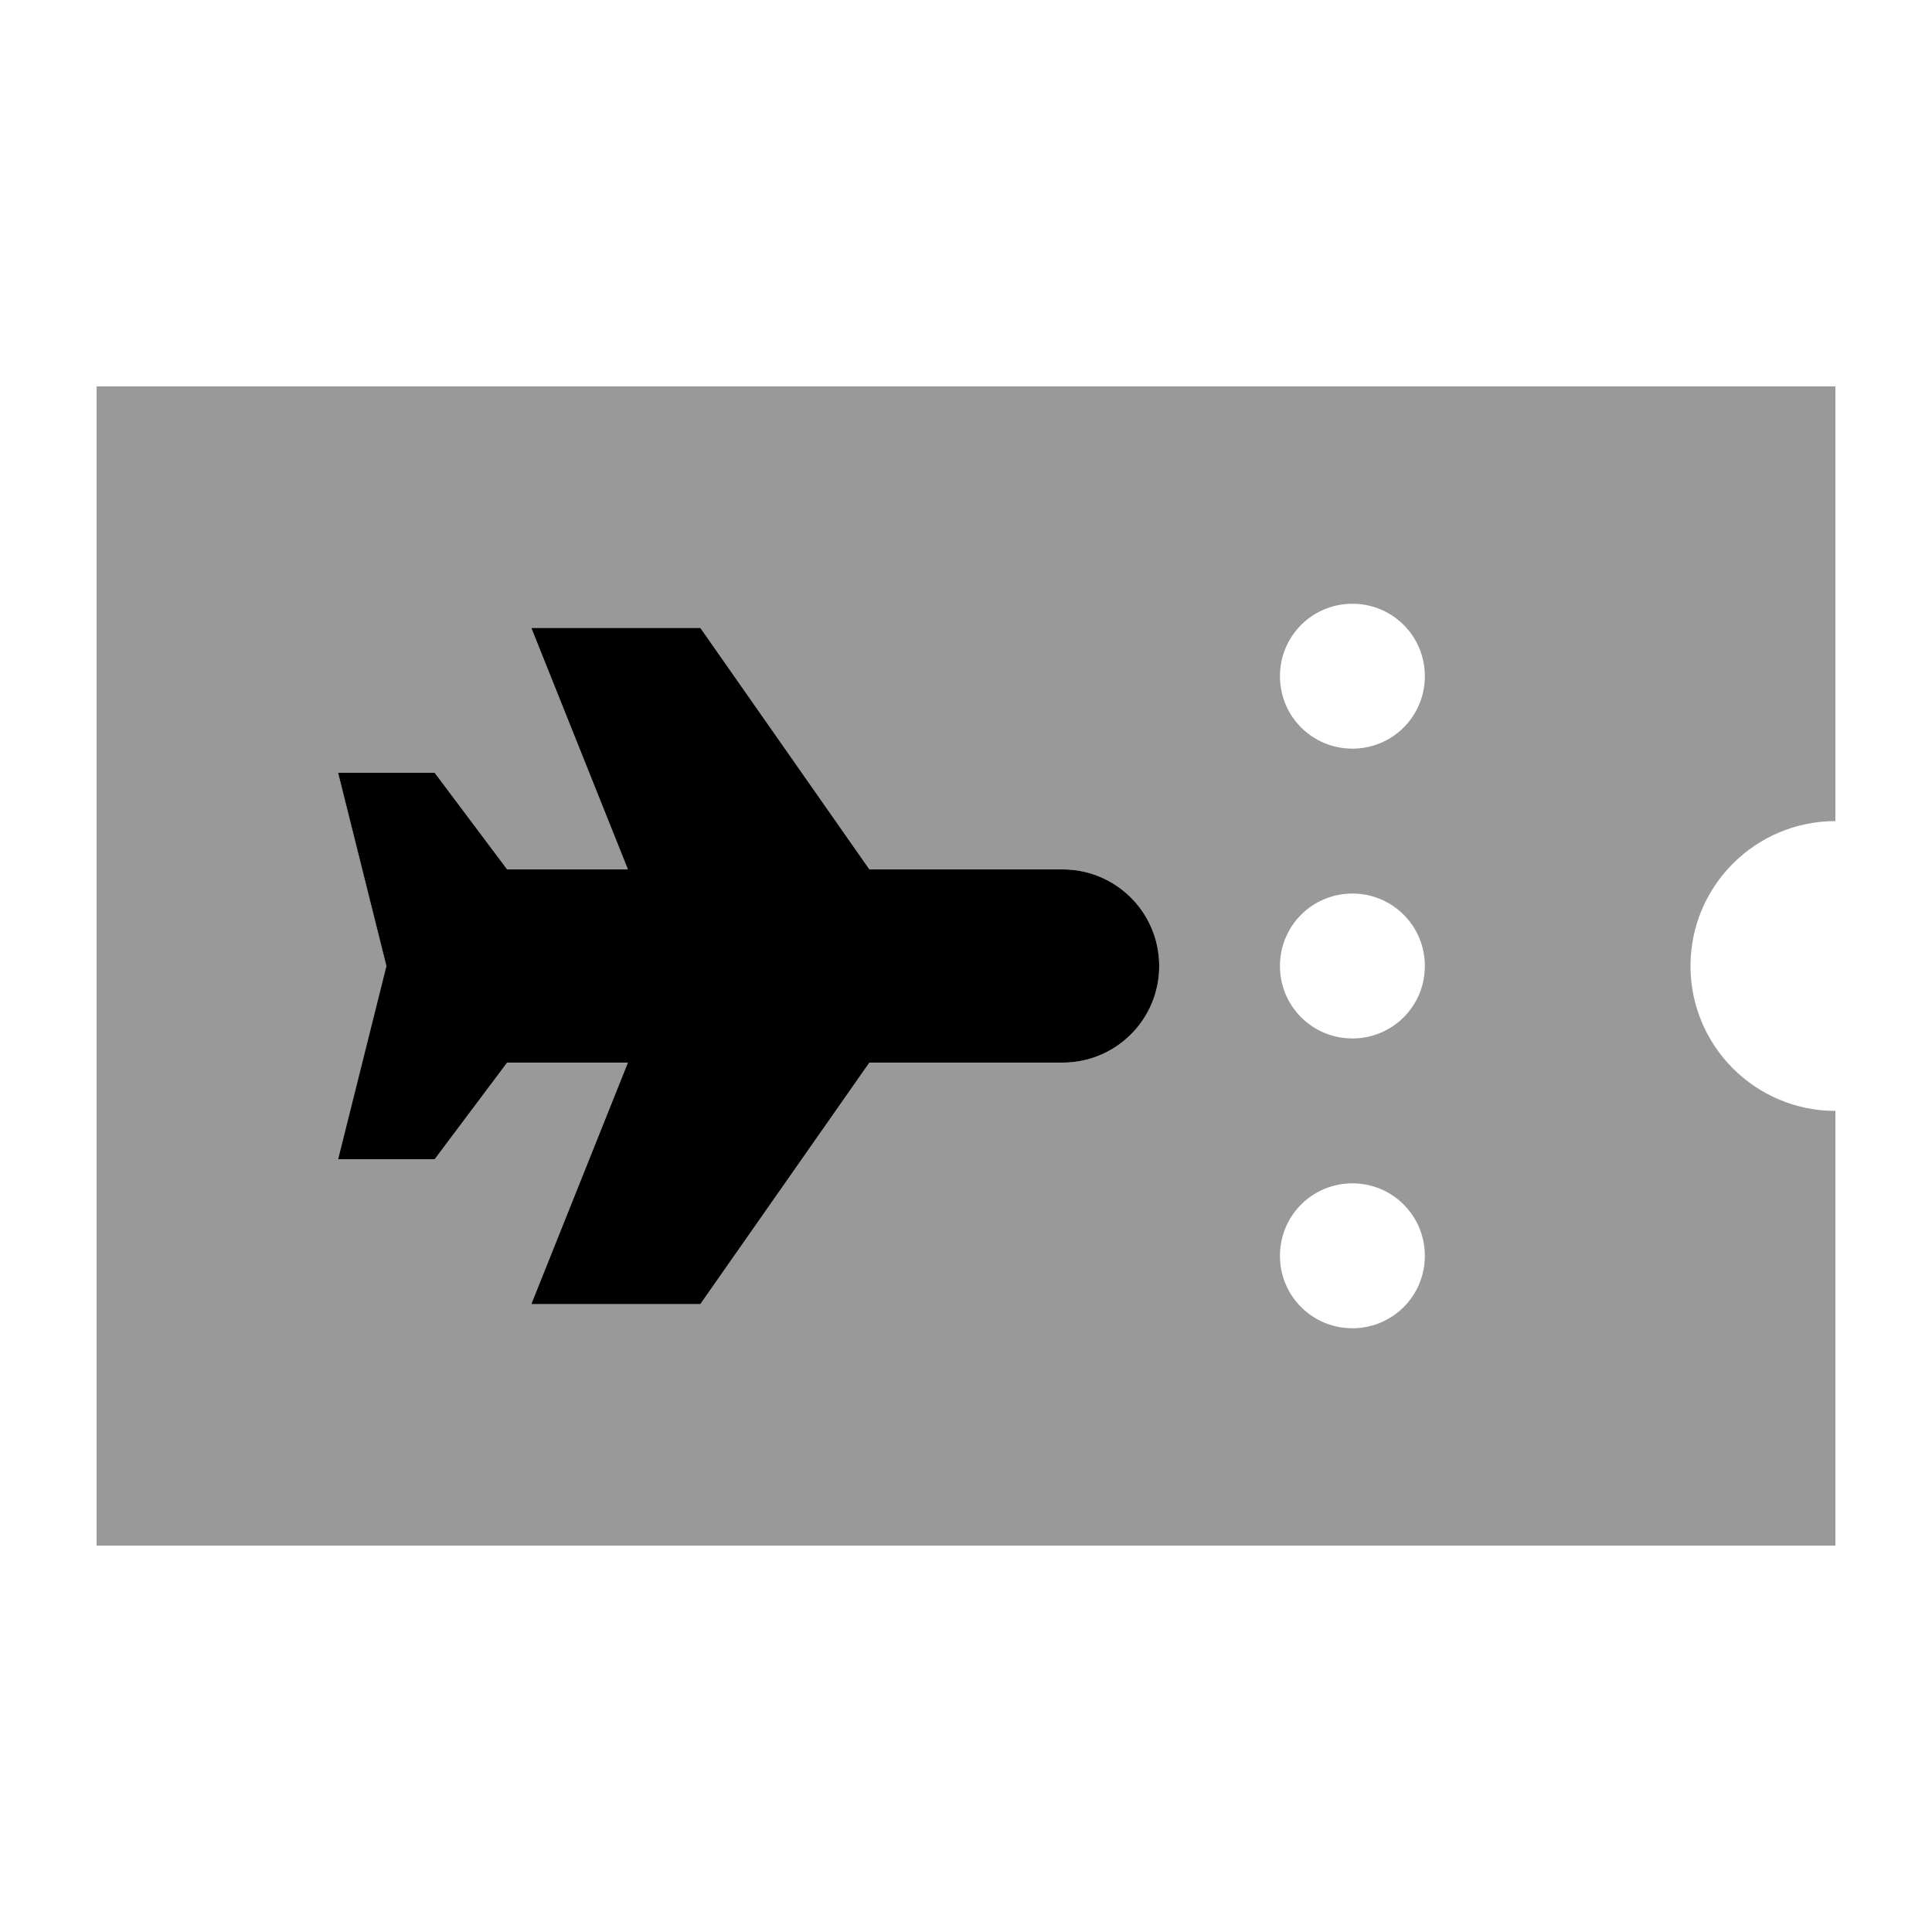
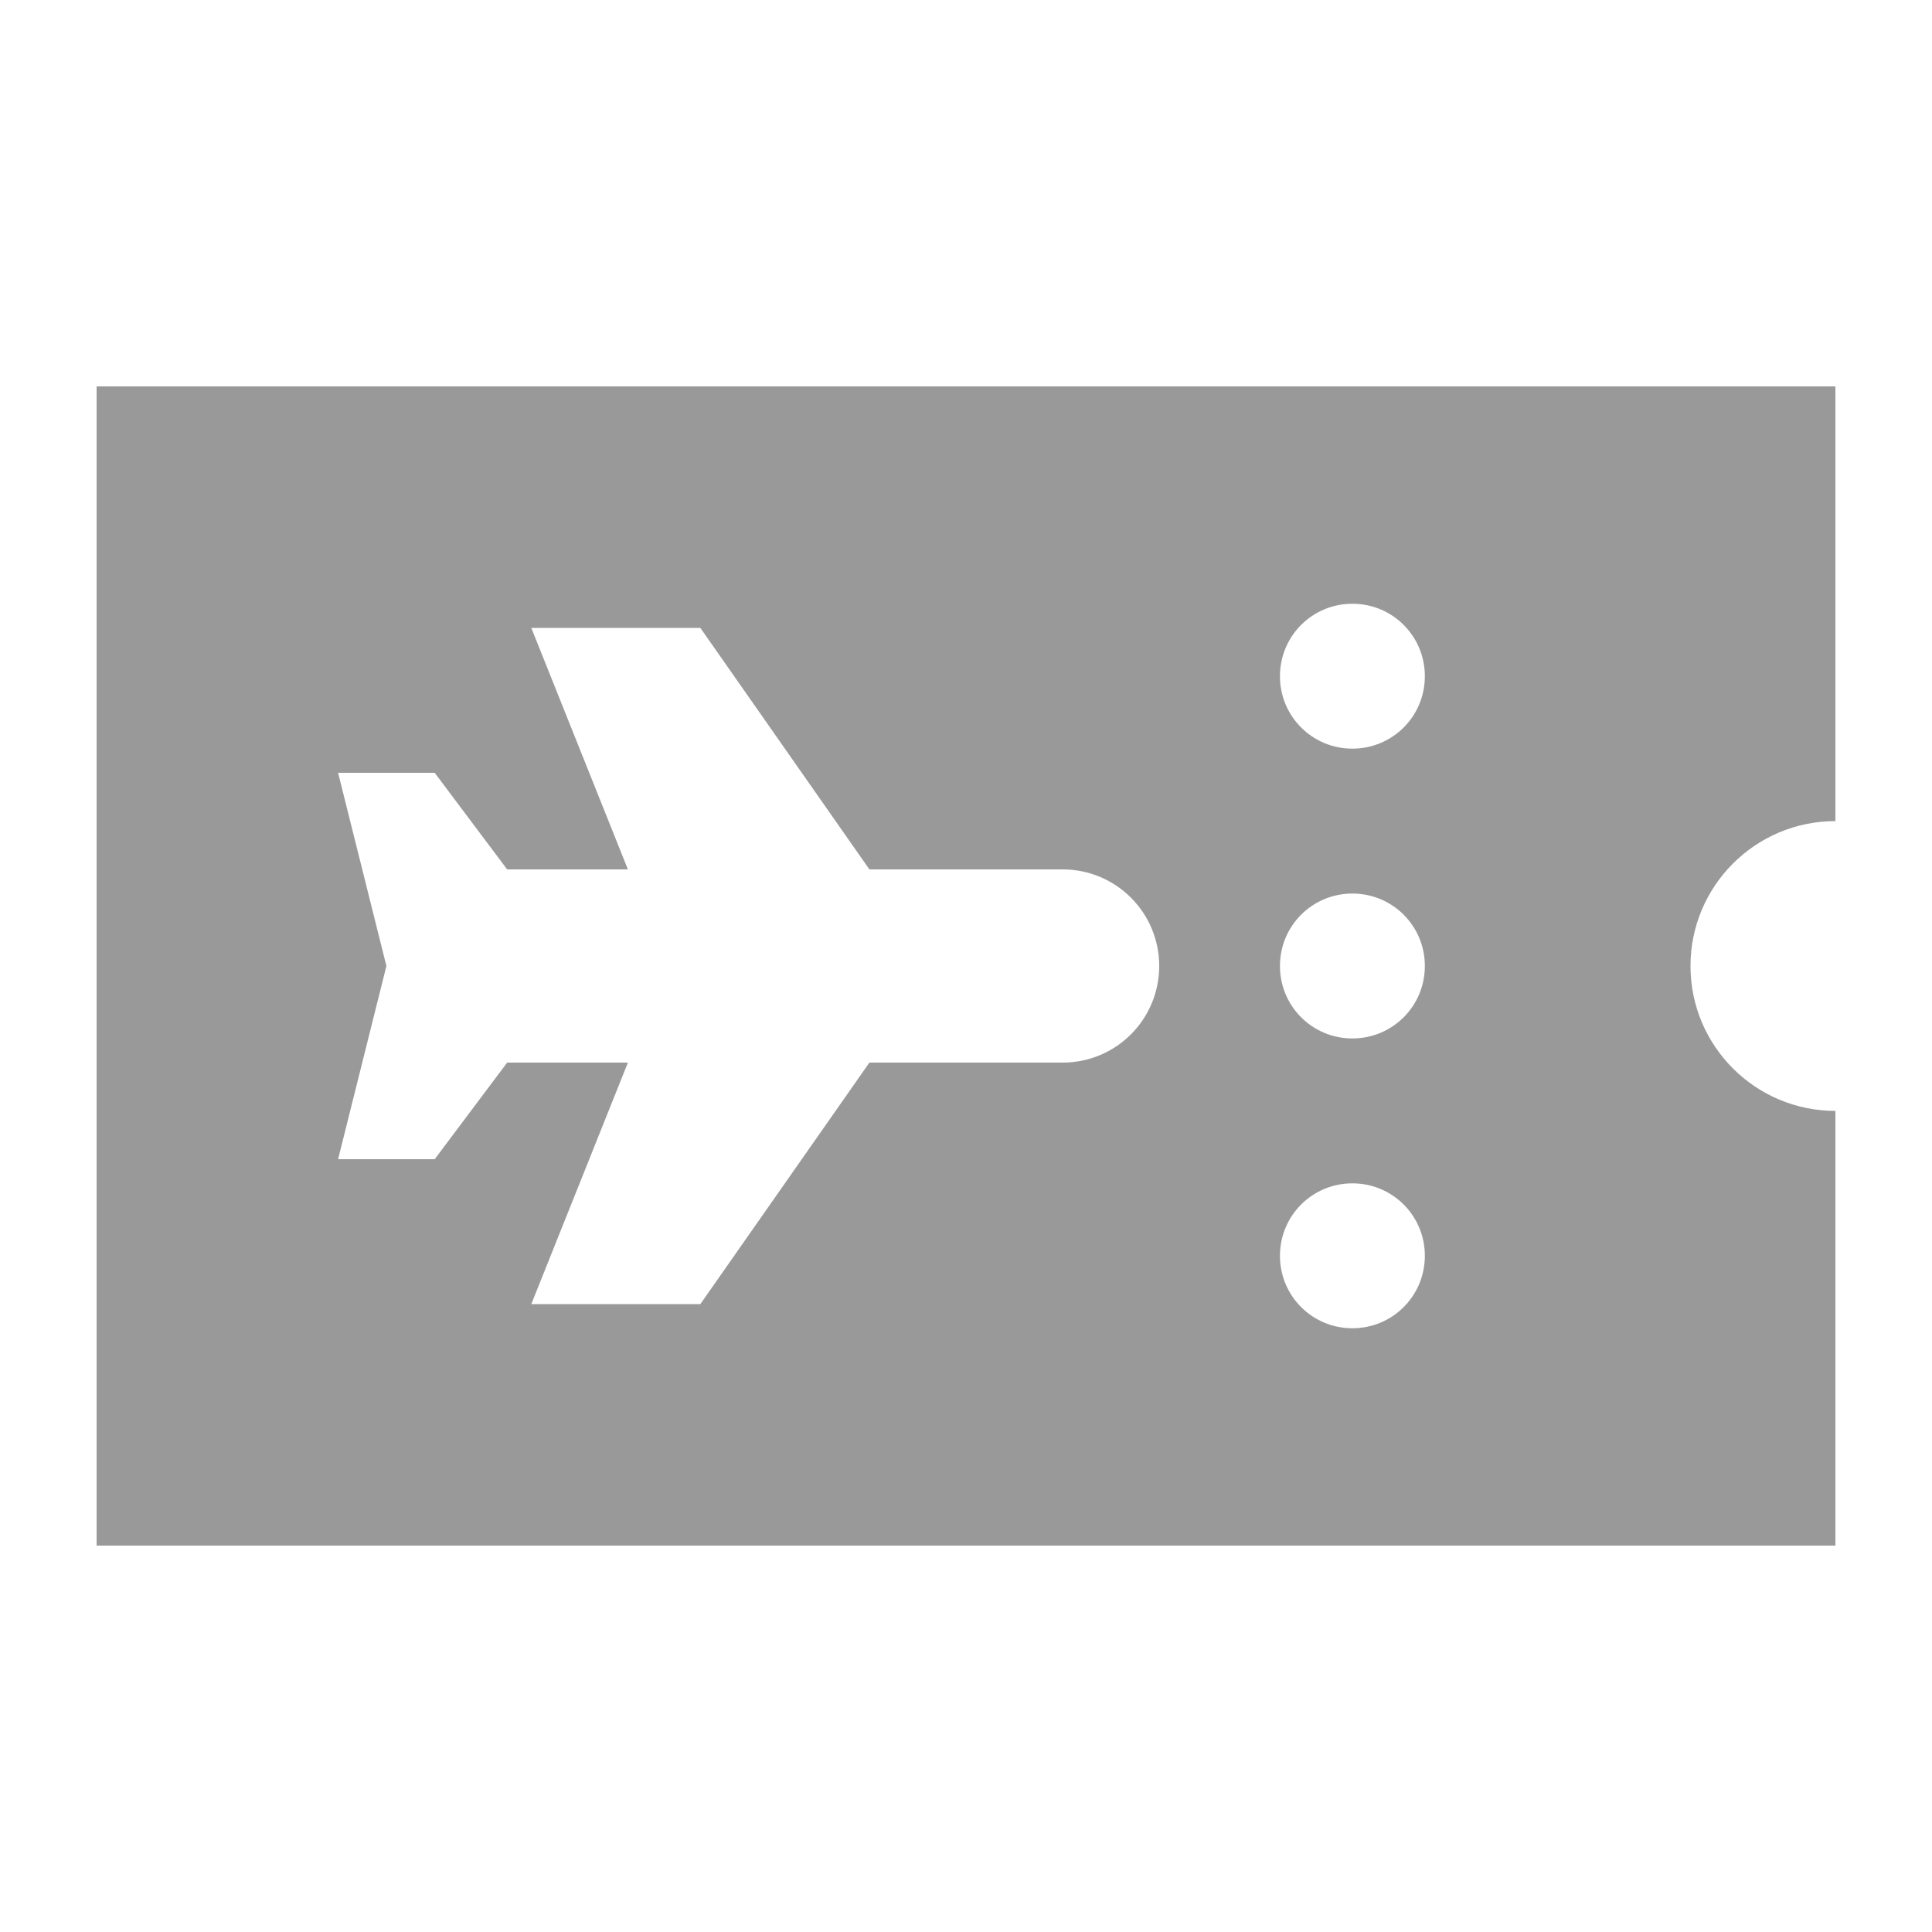
<svg xmlns="http://www.w3.org/2000/svg" viewBox="0 0 640 640">
  <path opacity=".4" fill="currentColor" d="M32 128L608 128L608 272C581.5 272 560 293.5 560 320C560 346.5 581.5 368 608 368L608 512L32 512L32 128zM112 256L128 320L112 384L144 384L168 352L208 352L176 432L232 432L288 352L352 352C369.7 352 384 337.7 384 320C384 302.3 369.7 288 352 288L288 288L232 208L176 208L208 288L168 288L144 256L112 256zM424 224C424 237.3 434.7 248 448 248C461.3 248 472 237.3 472 224C472 210.7 461.3 200 448 200C434.7 200 424 210.7 424 224zM424 320C424 333.3 434.7 344 448 344C461.3 344 472 333.3 472 320C472 306.7 461.3 296 448 296C434.7 296 424 306.7 424 320zM424 416C424 429.3 434.7 440 448 440C461.3 440 472 429.3 472 416C472 402.7 461.3 392 448 392C434.7 392 424 402.7 424 416z" />
-   <path fill="currentColor" d="M176 208L208 288L168 288L144 256L112 256L128 320L112 384L144 384L168 352L208 352L176 432L232 432L288 352L352 352C369.7 352 384 337.7 384 320C384 302.3 369.7 288 352 288L288 288L232 208L176 208z" />
</svg>